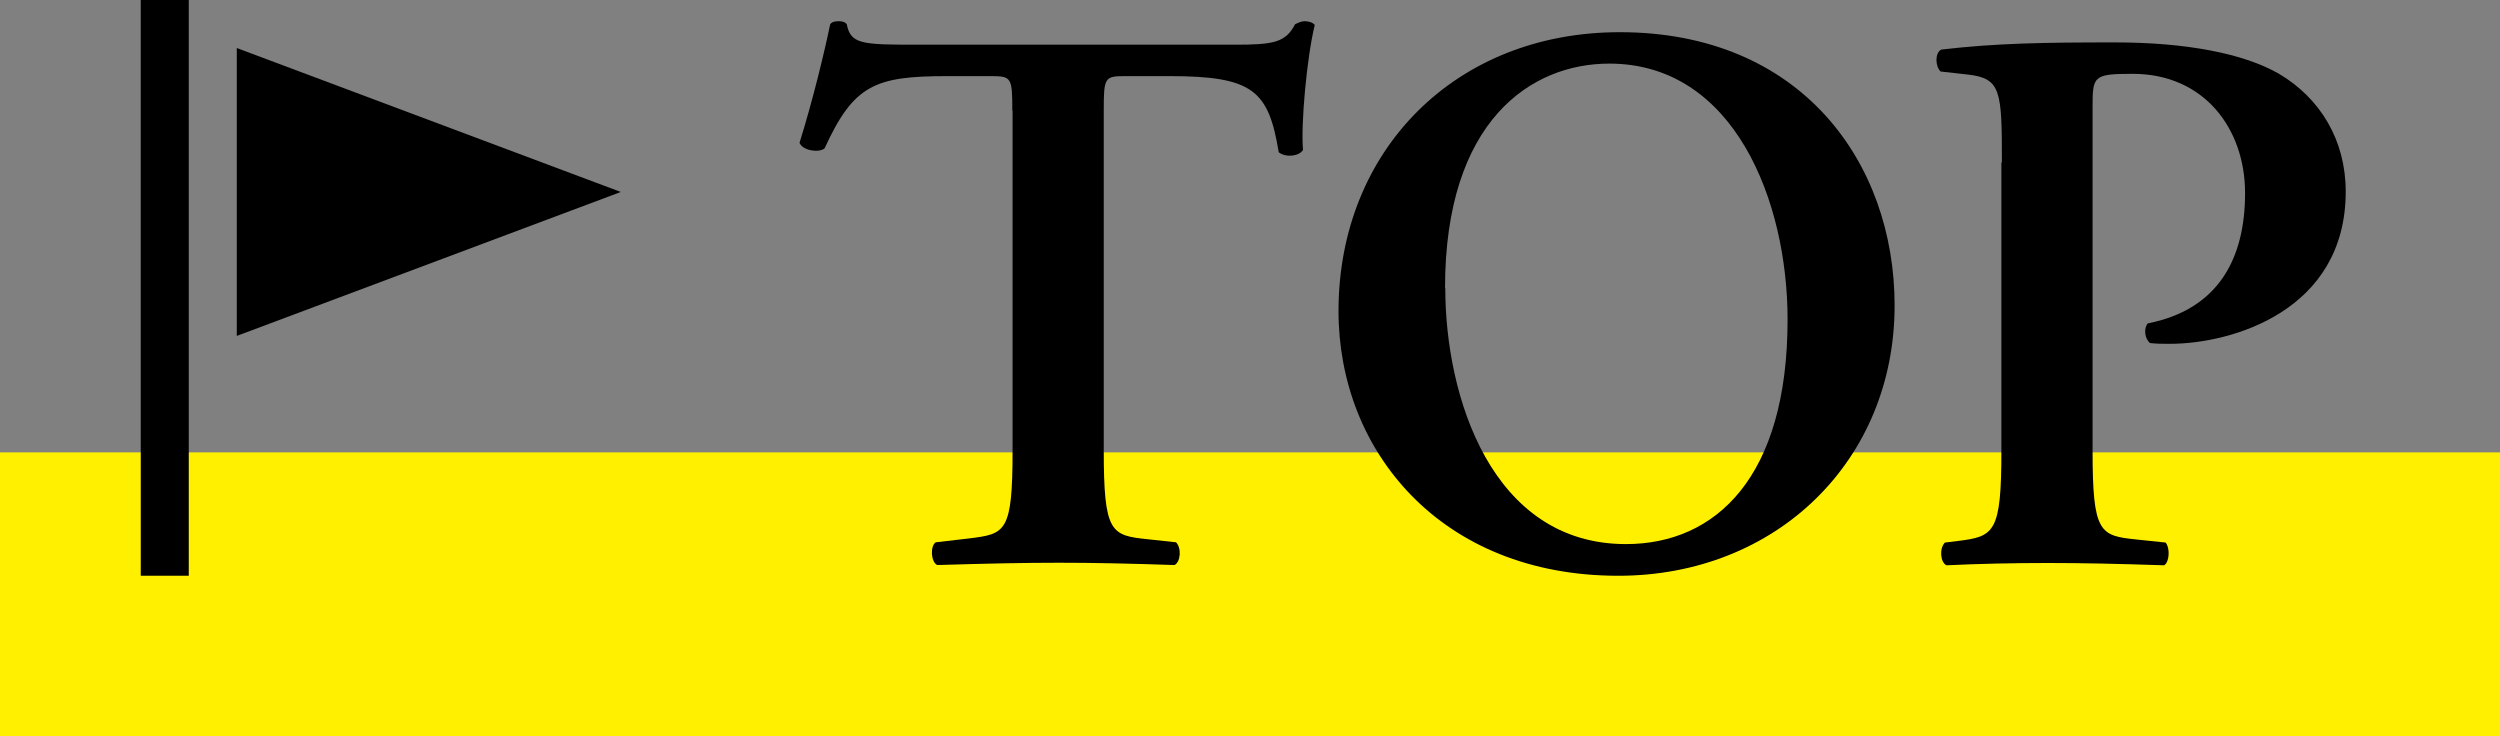
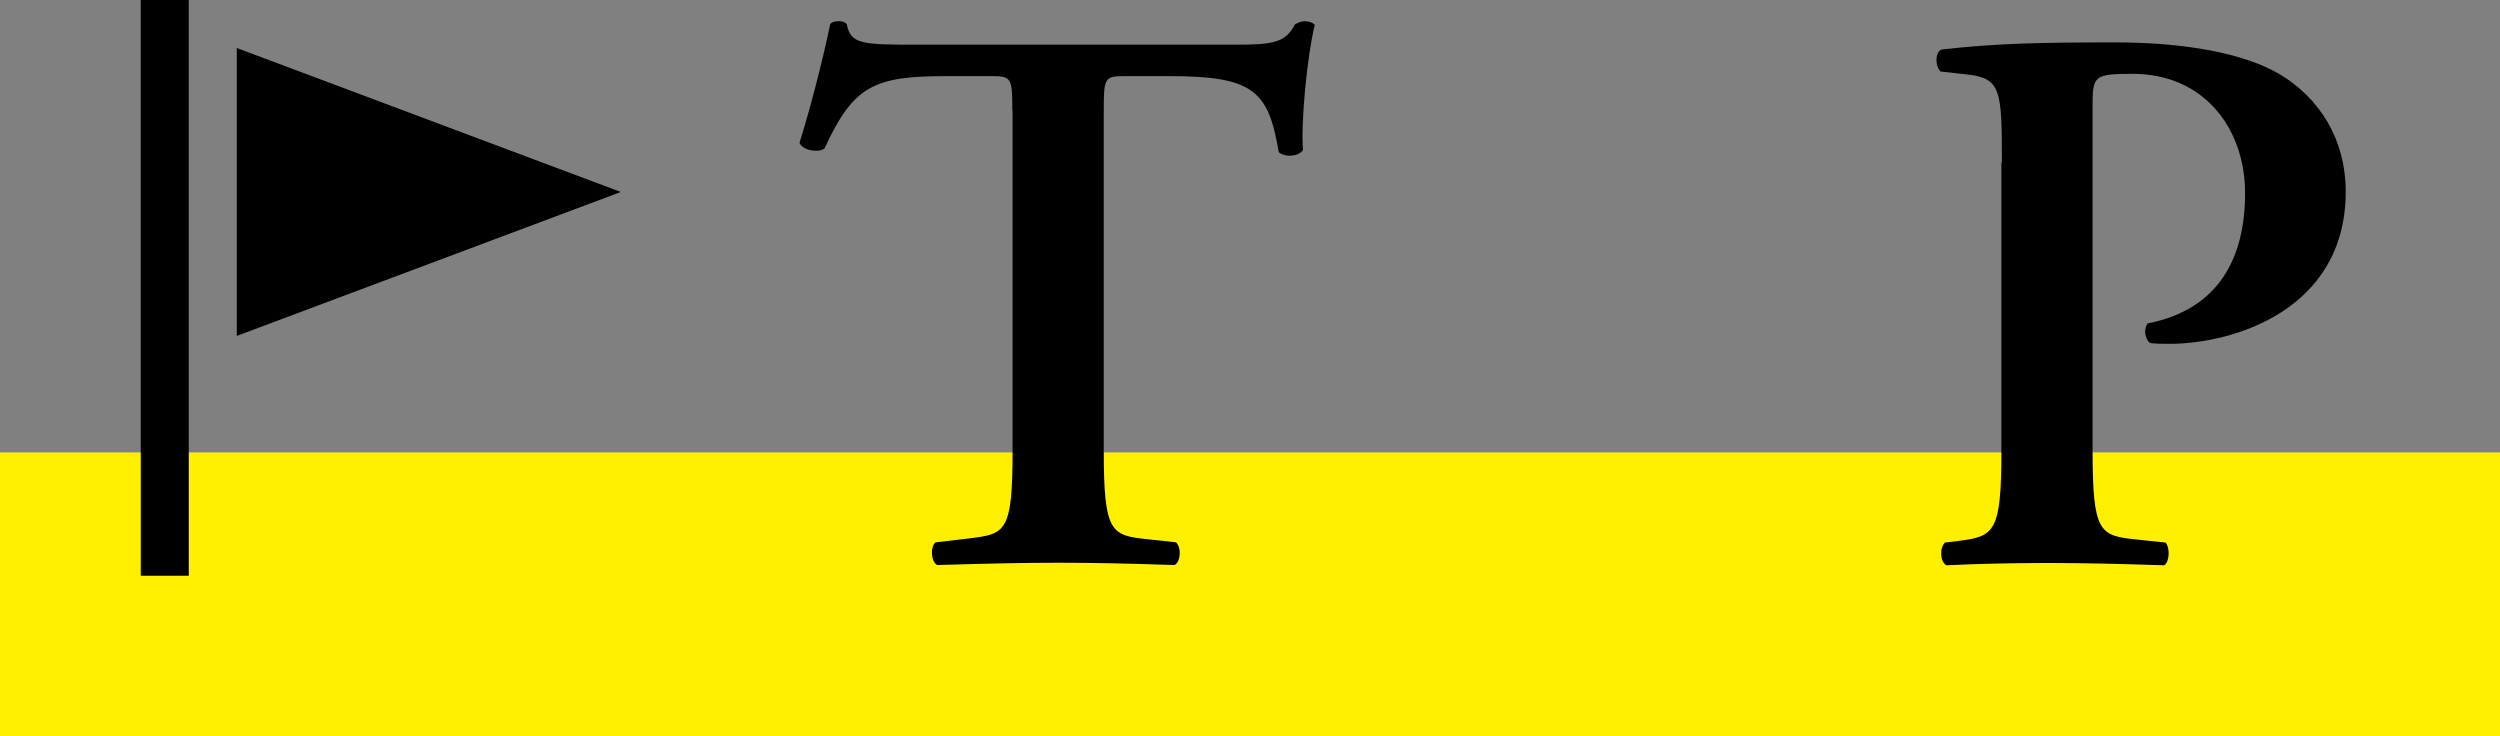
<svg xmlns="http://www.w3.org/2000/svg" viewBox="0 0 97.87 28.83">
  <rect x="0" y="0" width="97.87" height="28.83" fill="#808080" stroke="none" />
  <path d="m0 17.71h97.87v11.12h-97.87z" fill="#fff000" />
  <path d="m39.63 4.33c0-1.29-.03-1.35-.83-1.35h-1.72c-2.83 0-3.66.34-4.8 2.83-.22.18-.86.09-.98-.22.52-1.66.98-3.57 1.2-4.64.06-.09.18-.12.34-.12.12 0 .25.03.31.12.15.77.58.8 2.67.8h12.54c1.51 0 1.97-.09 2.34-.8.12-.06.25-.12.37-.12.18 0 .34.06.4.15-.31 1.26-.55 3.9-.46 4.89-.15.25-.68.31-.95.09-.4-2.4-.98-2.98-4.27-2.98h-1.75c-.8 0-.83.06-.83 1.35v13.28c0 3.26.28 3.35 1.72 3.5l1.11.12c.22.22.18.77-.06.89-1.78-.06-3.17-.09-4.52-.09s-2.8.03-4.77.09c-.25-.12-.28-.74-.06-.89l1.29-.15c1.45-.18 1.72-.22 1.72-3.47v-13.28z" />
-   <path d="m74.17 11.96c0 6.06-4.61 10.58-10.82 10.58-6.95 0-10.95-4.89-10.95-10.36 0-6.27 4.55-10.92 11.01-10.92 7.1 0 10.76 5.1 10.76 10.7zm-17.59-.68c0 4.24 1.81 10.02 7.07 10.02 3.51 0 6.33-2.61 6.33-8.79 0-4.64-2.09-10.02-6.98-10.02-3.07 0-6.43 2.24-6.43 8.79z" />
  <path d="m78.37 6.36c0-2.8-.03-3.29-1.32-3.44l-1.08-.12c-.22-.22-.22-.74.03-.86 2.15-.25 4-.28 6.79-.28s5.04.43 6.43 1.23c1.6.95 2.61 2.58 2.61 4.61 0 4.67-4.46 5.96-6.89 5.96-.28 0-.52 0-.77-.03-.22-.18-.25-.58-.09-.77 2.8-.55 3.81-2.58 3.81-5.1s-1.6-4.67-4.4-4.67c-1.54 0-1.57.09-1.57 1.29v13.44c0 3.26.28 3.35 1.72 3.5l1.14.12c.18.22.15.77-.06.89-1.81-.06-3.2-.09-4.55-.09s-2.74.03-3.97.09c-.25-.12-.28-.68-.06-.89l.49-.06c1.45-.18 1.72-.31 1.72-3.57v-11.25z" />
  <path d="m7.39 22.54h-1.88v-22.54h1.88zm16.9-15.03-15.02-5.63v11.27l15.02-5.63z" />
</svg>